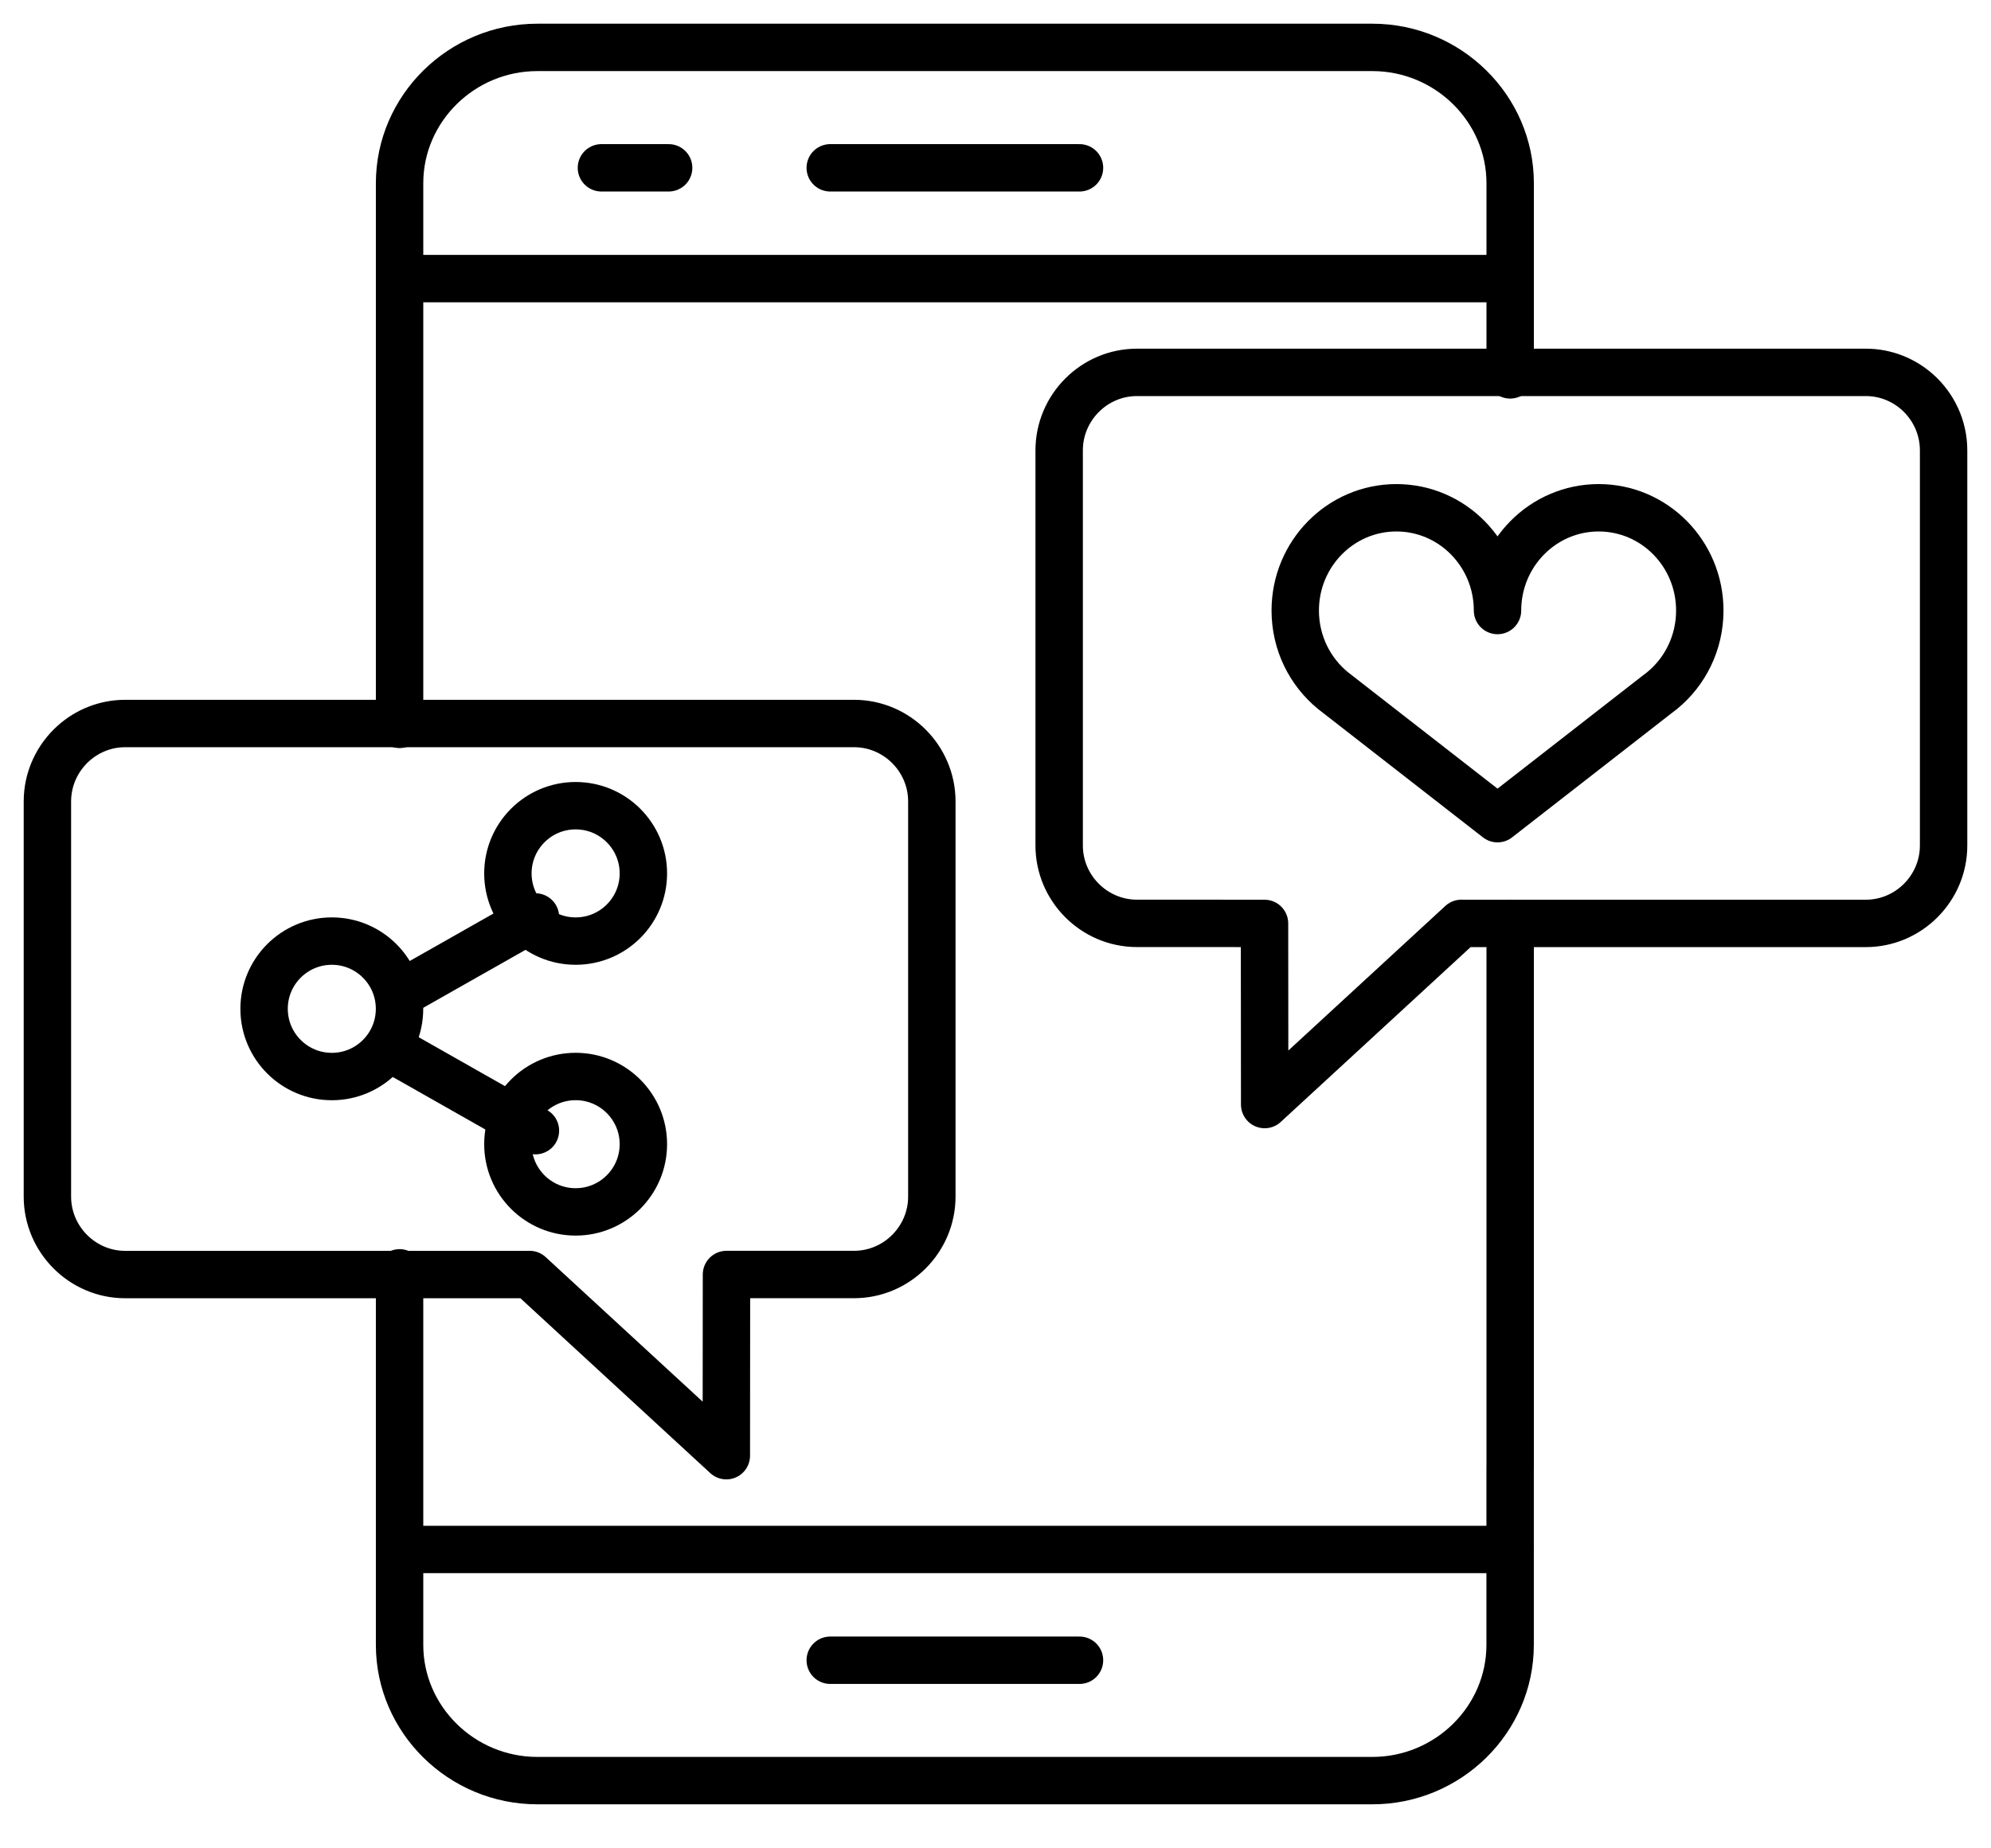
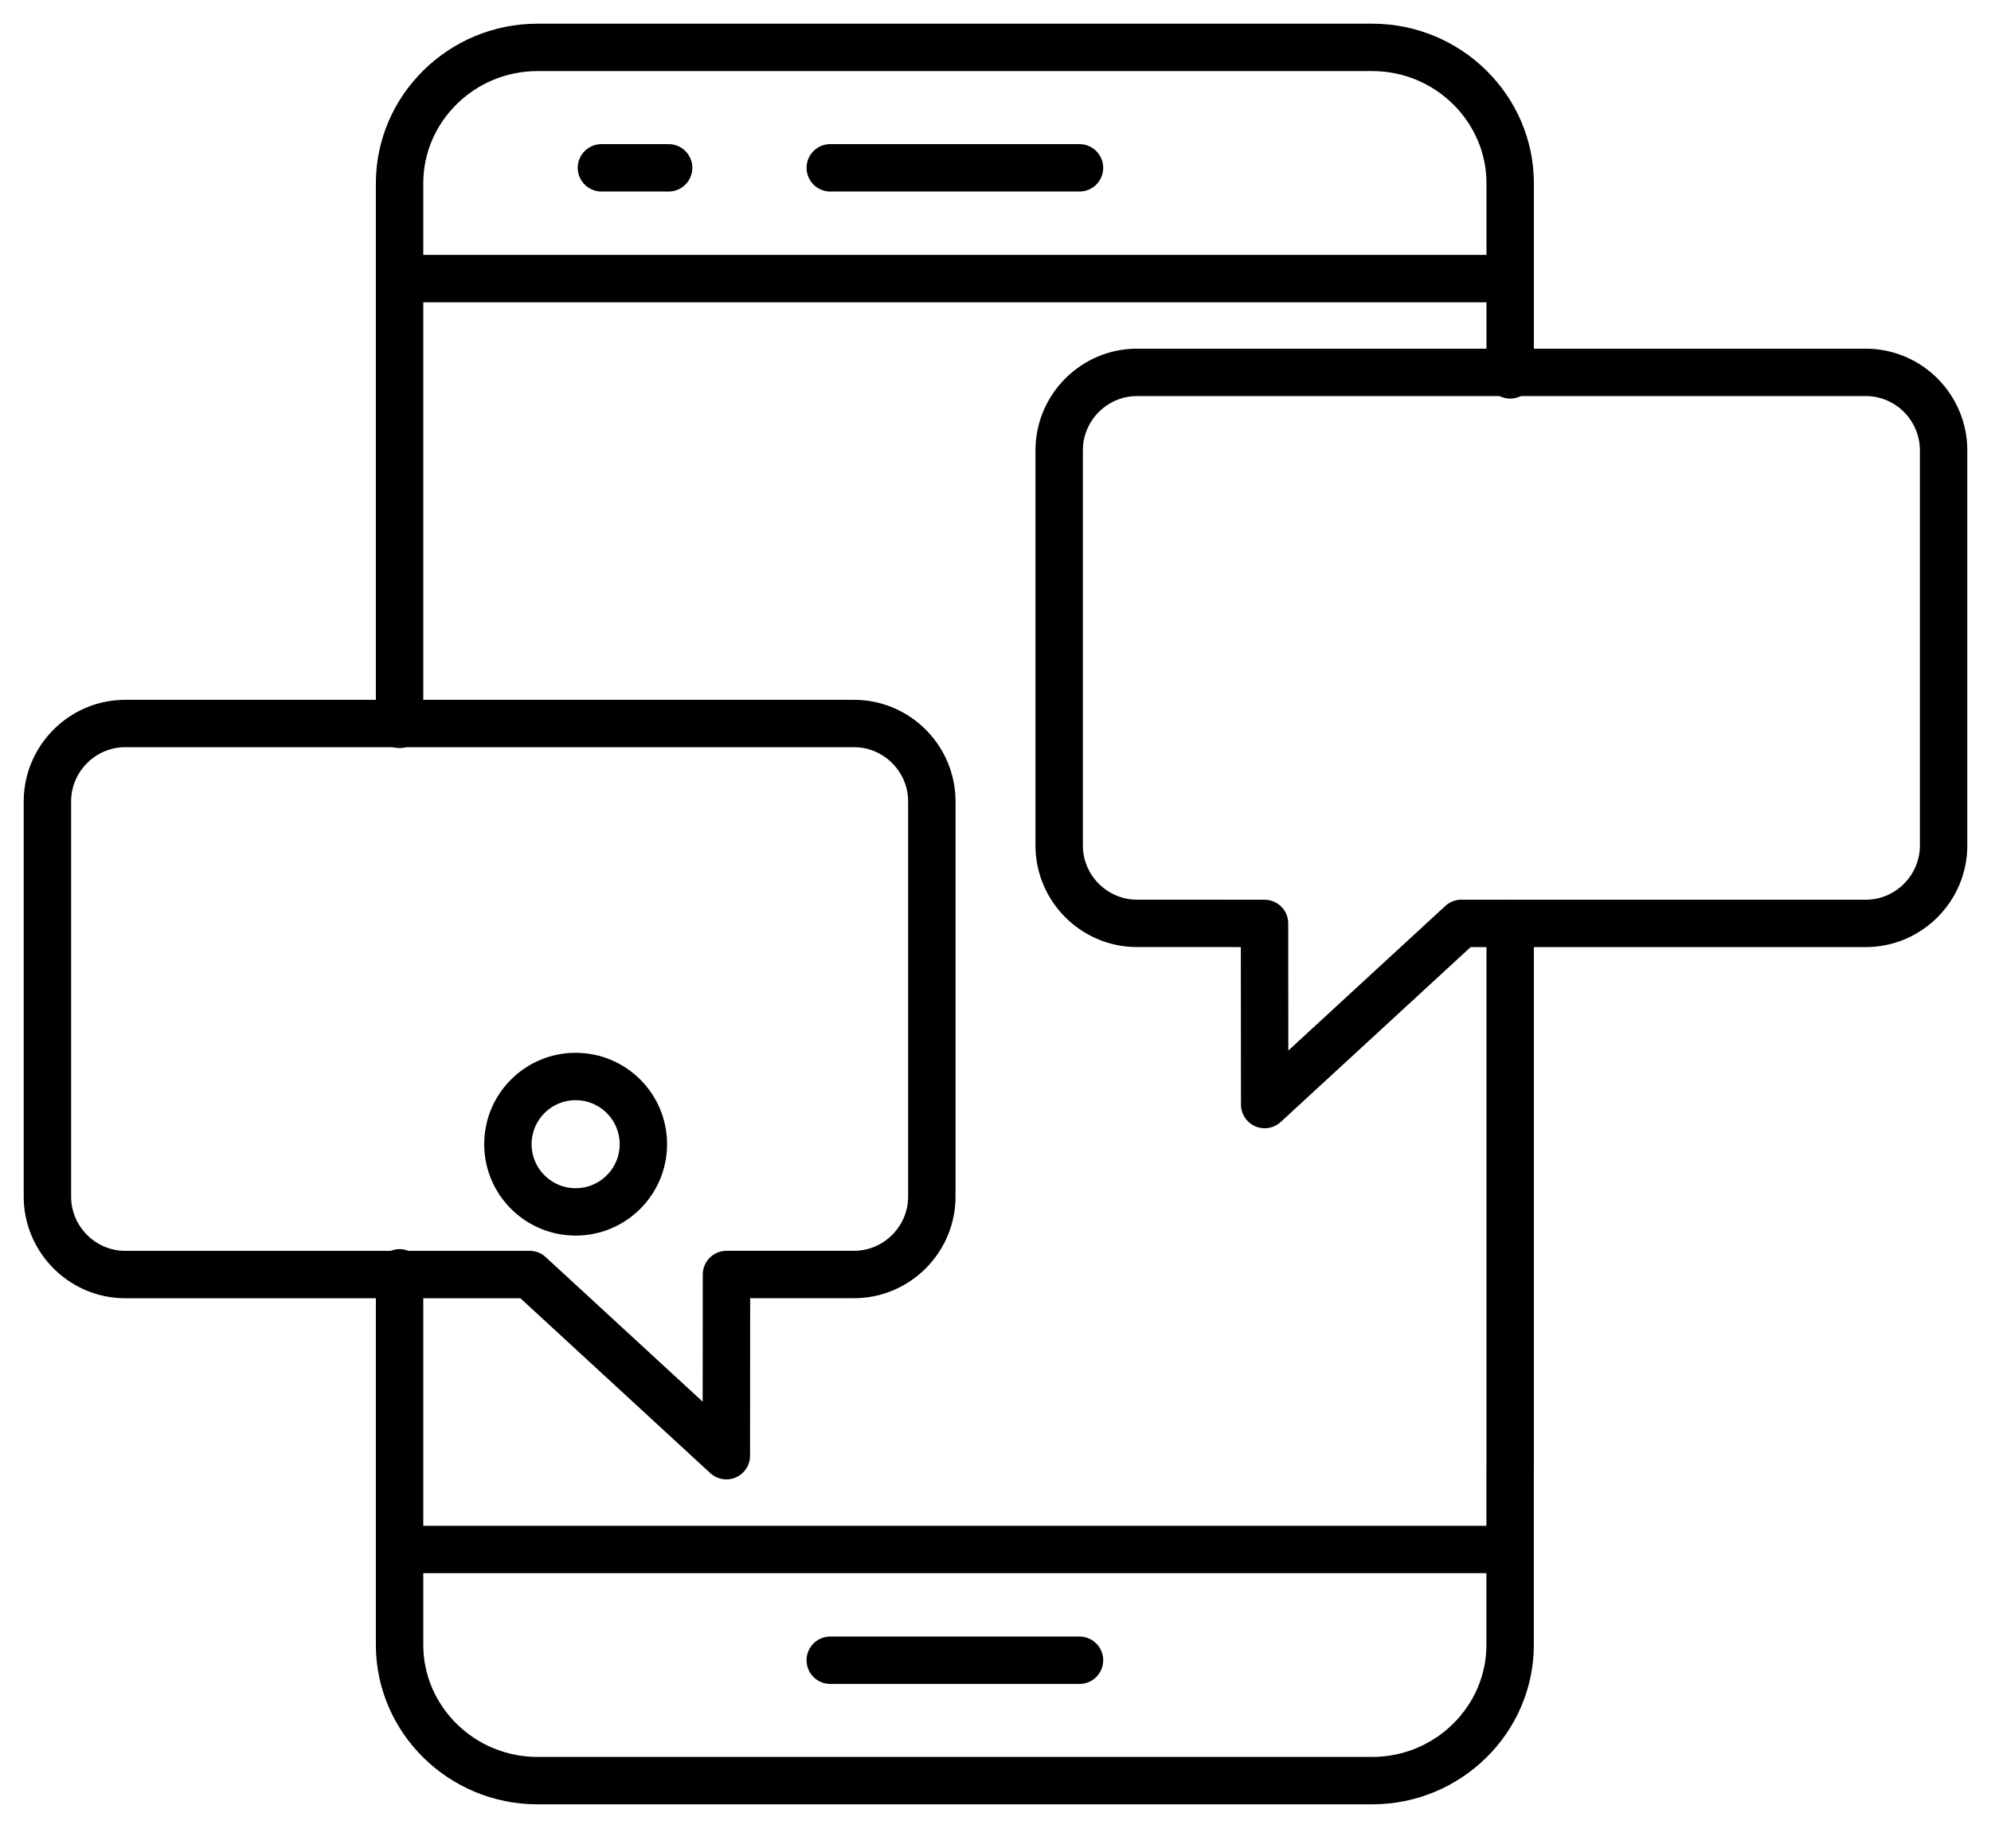
<svg xmlns="http://www.w3.org/2000/svg" width="42" height="39" viewBox="0 0 42 39" fill="none">
  <path d="M31.857 19.483V30.957M31.857 7.91V3.866C31.857 2.29 30.548 1 28.95 1H11.335C9.737 1 8.429 2.29 8.429 3.866V15.284M8.429 26.857V34.707C8.429 36.282 9.737 37.571 11.335 37.571H28.95C30.548 37.571 31.856 36.282 31.856 34.707V30.957M8.429 5.878H31.856M31.857 32.694H26.312H8.429M17.514 3.541H22.772M12.687 3.541H14.105M17.514 35.031H22.772" stroke="black" stroke-miterlimit="10" stroke-linecap="round" stroke-linejoin="round" />
  <path d="M30.828 19.484H39.359C40.261 19.484 41 18.744 41 17.84V9.502C41 9.015 40.786 8.576 40.449 8.274C40.158 8.015 39.776 7.857 39.359 7.857H23.984C23.082 7.857 22.343 8.598 22.343 9.502V17.84C22.343 18.744 23.082 19.483 23.984 19.483H25.137L26.675 19.484L26.678 23.306M30.828 19.483L26.678 23.306M11.172 26.893H2.641C1.739 26.893 1 26.152 1 25.248V16.91C1 16.424 1.214 15.985 1.552 15.683C1.842 15.424 2.224 15.266 2.641 15.266H18.016C18.918 15.266 19.657 16.006 19.657 16.91V25.248C19.657 26.152 18.918 26.892 18.016 26.892H16.863L15.325 26.892L15.322 30.715L11.172 26.892" stroke="black" stroke-miterlimit="10" stroke-linecap="round" stroke-linejoin="round" />
-   <path d="M7 22.715C7.789 22.715 8.428 22.075 8.428 21.286C8.428 20.497 7.789 19.857 7 19.857C6.211 19.857 5.571 20.497 5.571 21.286C5.571 22.075 6.211 22.715 7 22.715Z" stroke="black" stroke-miterlimit="10" stroke-linecap="round" stroke-linejoin="round" />
-   <path d="M12.143 19.857C12.932 19.857 13.572 19.218 13.572 18.429C13.572 17.64 12.932 17 12.143 17C11.354 17 10.714 17.64 10.714 18.429C10.714 19.218 11.354 19.857 12.143 19.857Z" stroke="black" stroke-miterlimit="10" stroke-linecap="round" stroke-linejoin="round" />
  <path d="M12.143 25.571C12.932 25.571 13.572 24.931 13.572 24.142C13.572 23.354 12.932 22.714 12.143 22.714C11.354 22.714 10.714 23.354 10.714 24.142C10.714 24.931 11.354 25.571 12.143 25.571Z" stroke="black" stroke-miterlimit="10" stroke-linecap="round" stroke-linejoin="round" />
-   <path d="M11.295 19.348L8.429 20.973M11.295 23.857L8.429 22.231M28.205 14.638L28.2 14.634L28.14 14.588L28.12 14.572C27.634 14.175 27.323 13.566 27.323 12.882C27.323 11.685 28.278 10.714 29.457 10.714C30.635 10.714 31.59 11.685 31.59 12.882C31.59 11.685 32.546 10.714 33.724 10.714C34.903 10.714 35.857 11.685 35.857 12.882C35.857 13.566 35.547 14.175 35.061 14.572L35.041 14.588C35.02 14.605 34.997 14.622 34.975 14.638M34.975 14.638L34.981 14.634M34.975 14.638L31.59 17.274L28.12 14.572" stroke="black" stroke-miterlimit="10" stroke-linecap="round" stroke-linejoin="round" />
</svg>